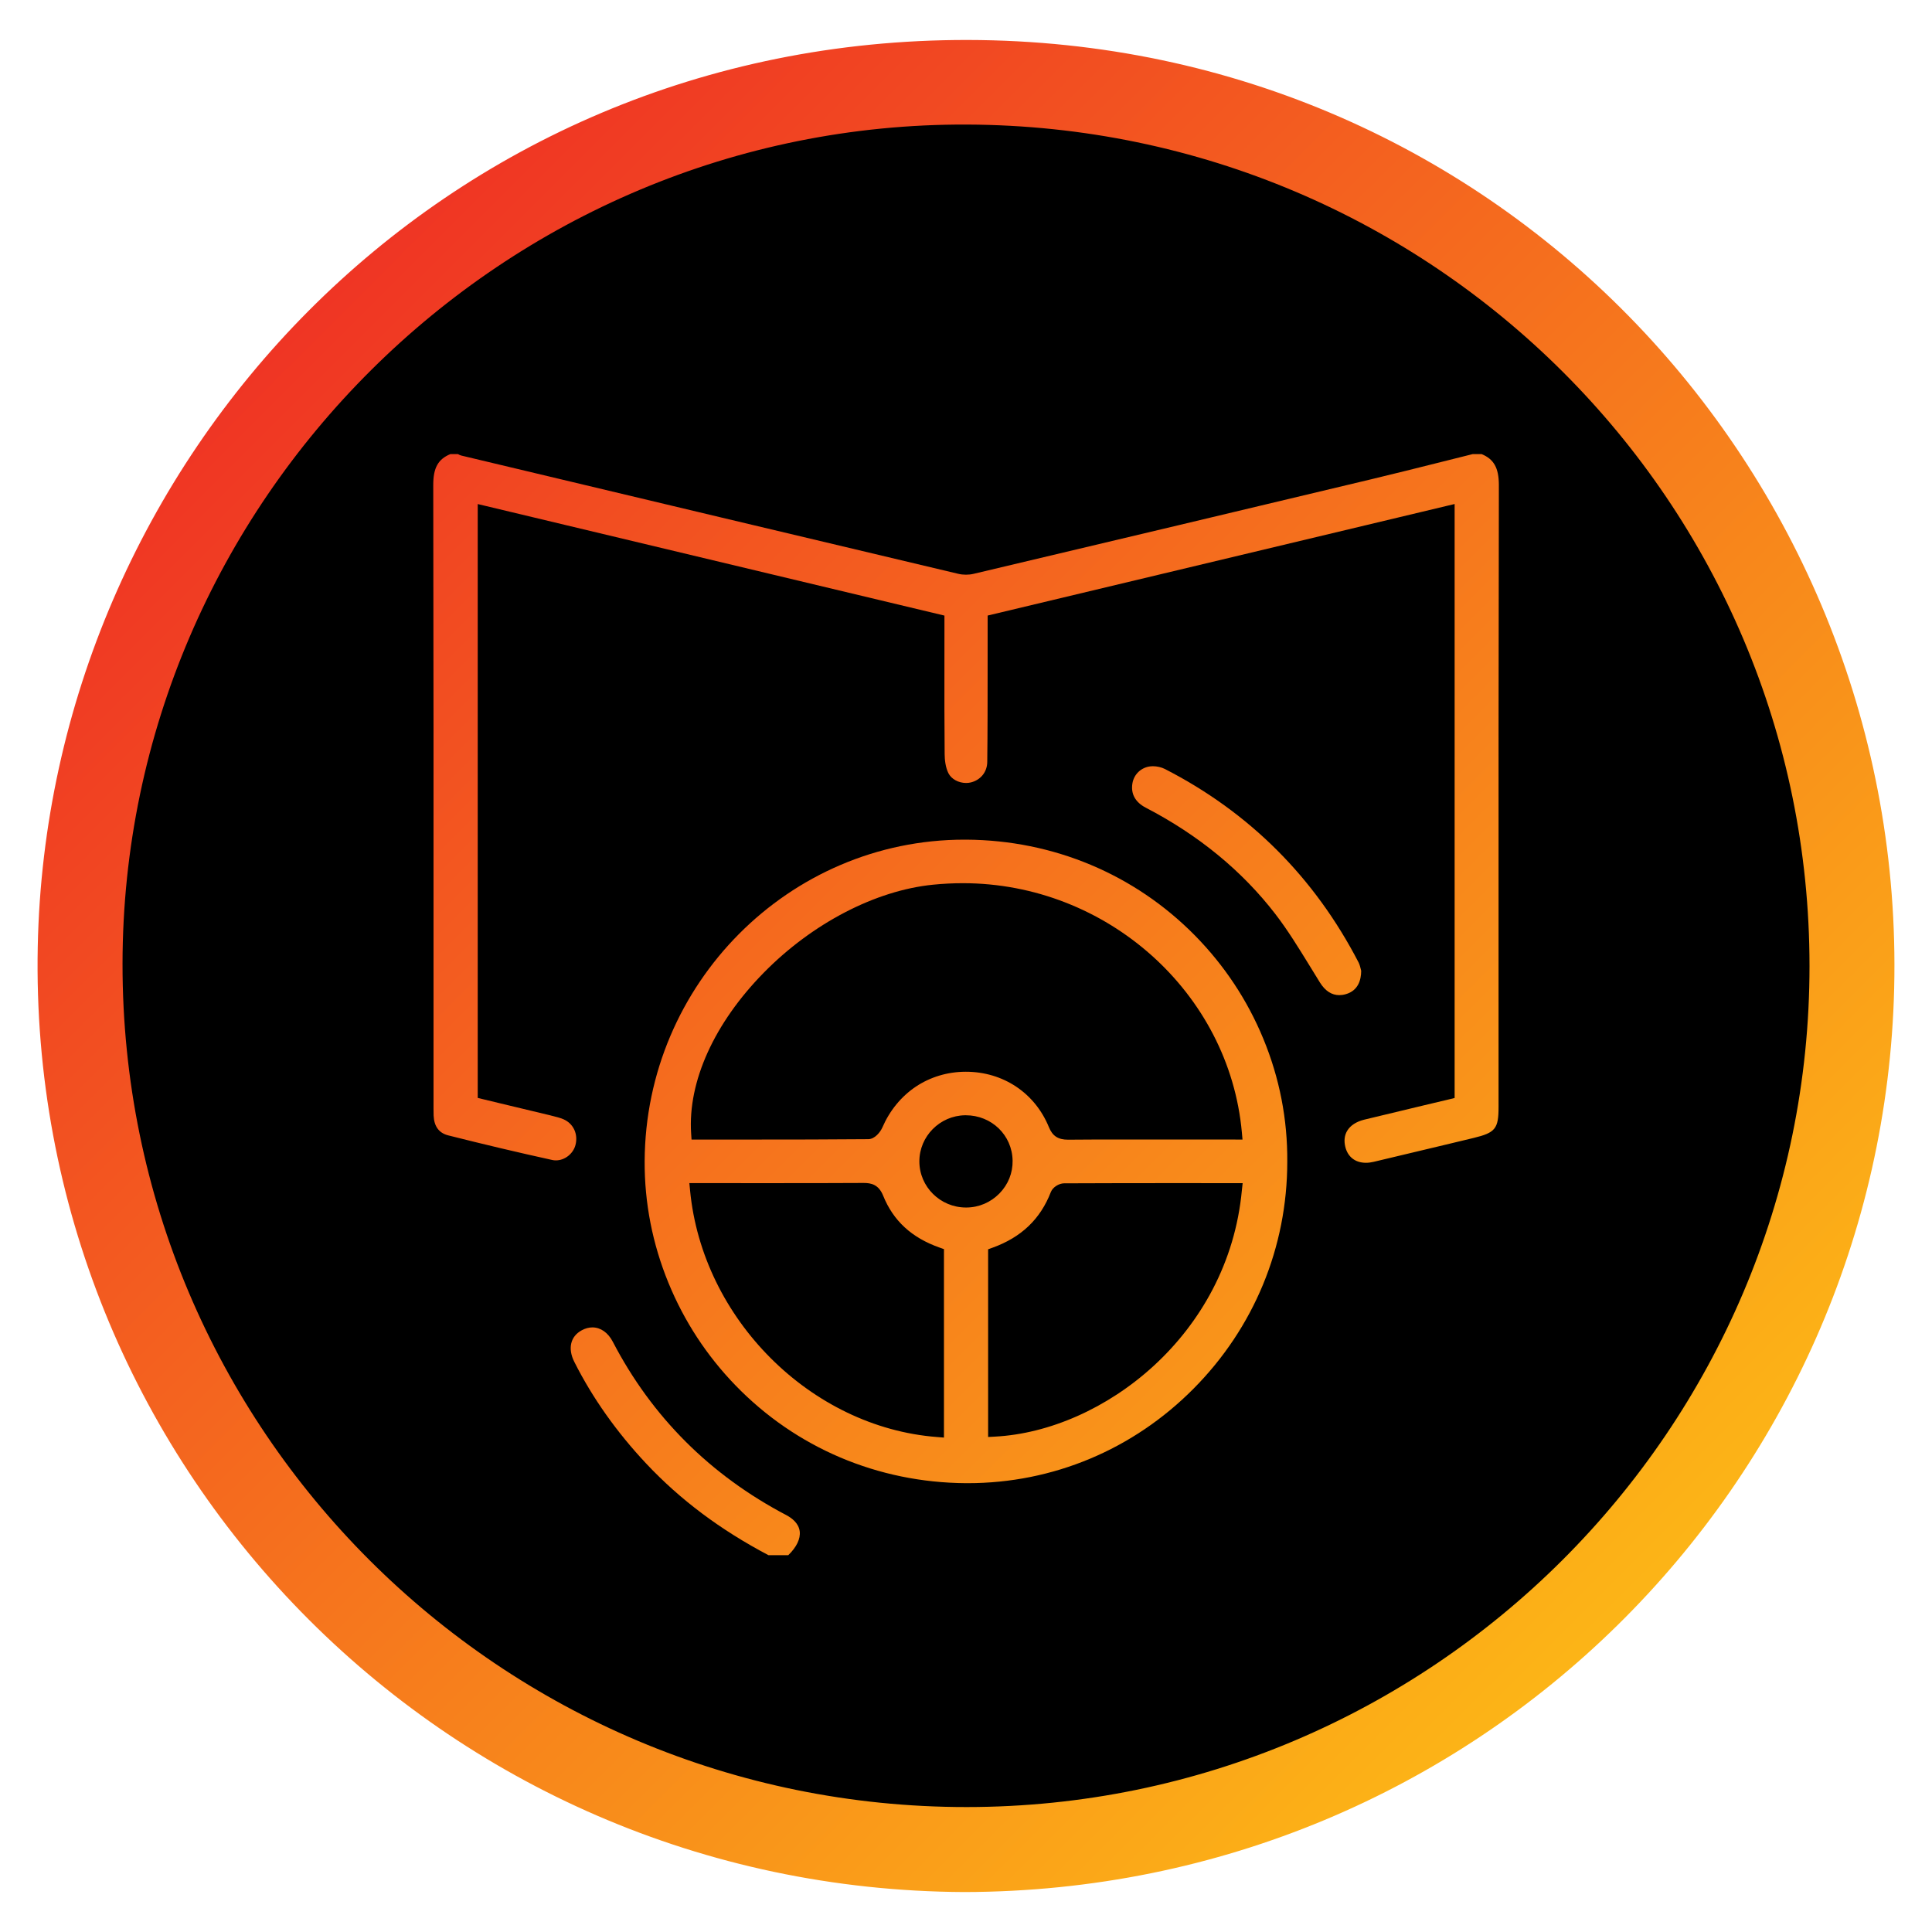
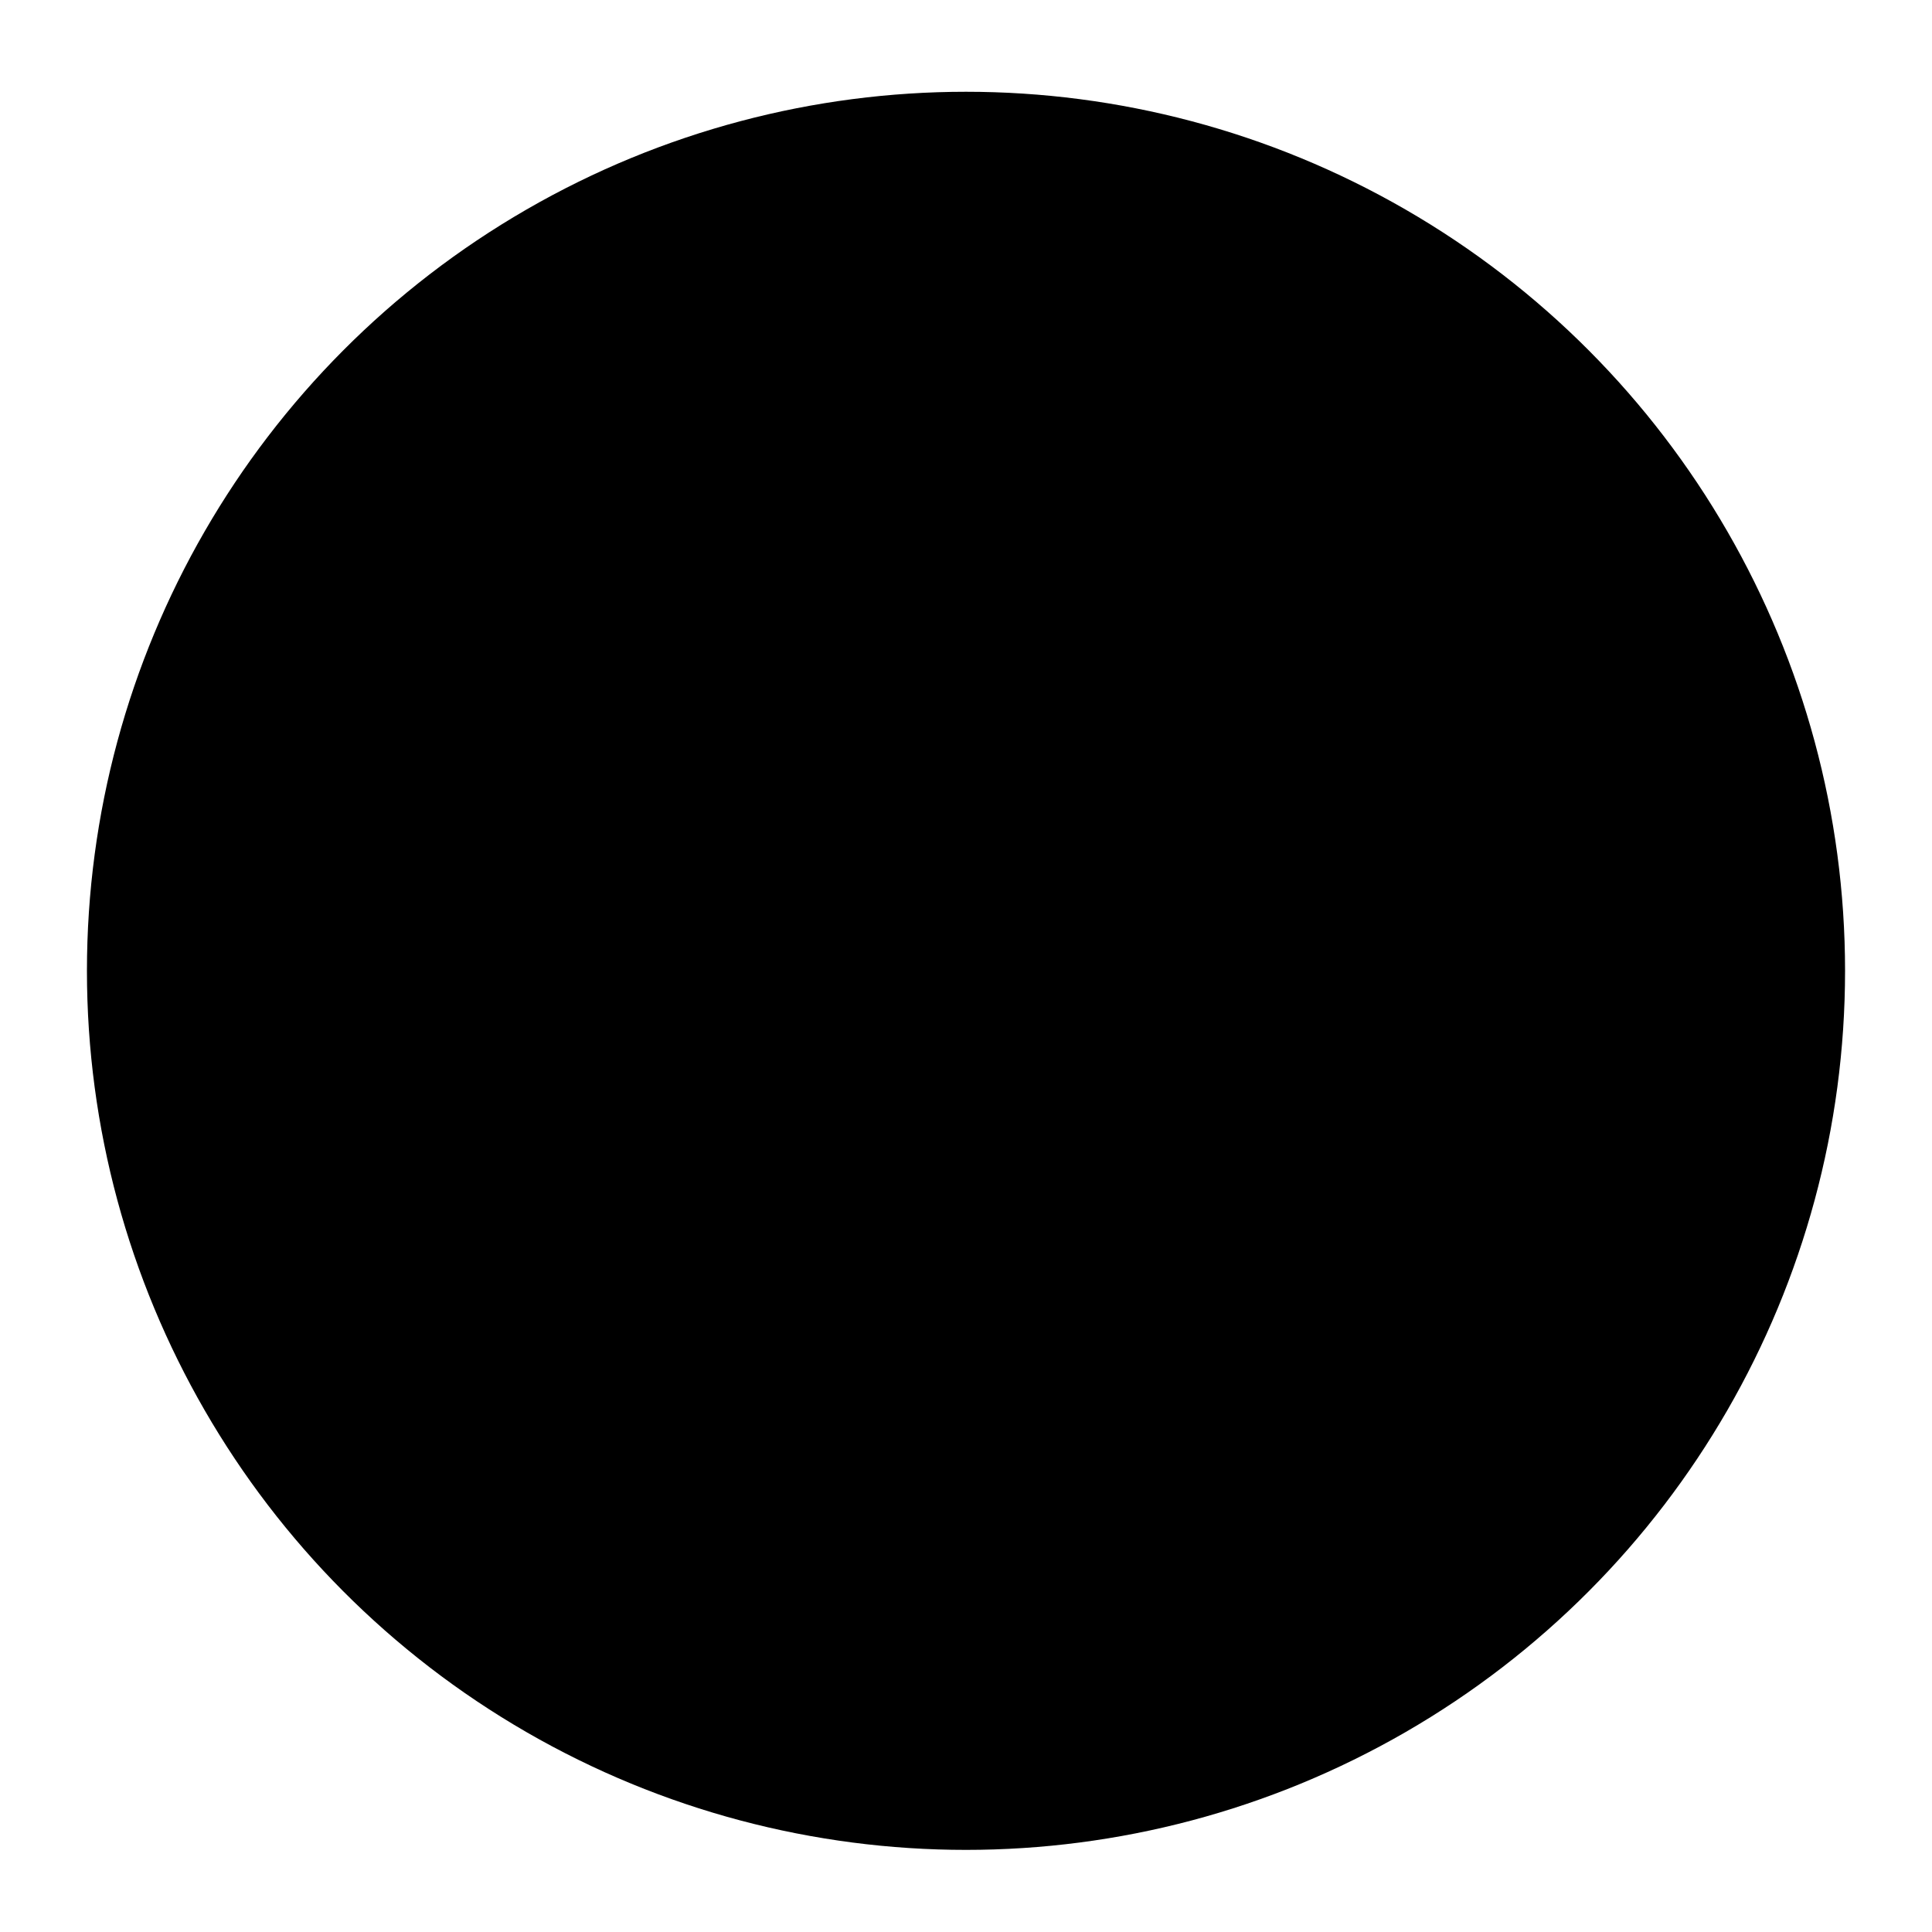
<svg xmlns="http://www.w3.org/2000/svg" version="1.1" id="Layer_1" x="0px" y="0px" width="100px" height="100px" viewBox="0 0 100 100" enable-background="new 0 0 100 100" xml:space="preserve">
  <circle cx="50" cy="50.25" r="45.5" />
  <linearGradient id="SVGID_1_" gradientUnits="userSpaceOnUse" x1="260.026" y1="-248.976" x2="353.289" y2="-342.238" gradientTransform="matrix(1 0 0 -1 -256 -245)">
    <stop offset="0" style="stop-color:#ED1E26" />
    <stop offset="1" style="stop-color:#FFCE14" />
  </linearGradient>
-   <path fill="url(#SVGID_1_)" d="M49.902,97.932C22.84,97.799,1.418,75.677,1.954,49C2.458,23.864,22.783,2.021,50.096,2.069  C77.822,2.117,98.677,24.875,98.042,51.15C97.424,76.752,76.512,97.882,49.902,97.932z M93.66,50.001  C93.659,25.999,74.18,6.543,50.053,6.447C26.076,6.35,6.359,25.946,6.342,49.892C6.324,73.997,25.89,93.54,50.034,93.533  C74.076,93.525,93.662,73.982,93.66,50.001z" />
  <g>
    <linearGradient id="SVGID_2_" gradientUnits="userSpaceOnUse" x1="264.397" y1="-244.605" x2="357.659" y2="-337.867" gradientTransform="matrix(1 0 0 -1 -256 -245)">
      <stop offset="0" style="stop-color:#ED1E26" />
      <stop offset="1" style="stop-color:#FFCE14" />
    </linearGradient>
-     <path fill="url(#SVGID_2_)" d="M76.686,23.503H76.23c-0.545,0.136-1.09,0.272-1.633,0.409c-1.195,0.3-2.432,0.61-3.648,0.901   c-6.408,1.532-13.131,3.13-20.549,4.887c-0.128,0.031-0.262,0.046-0.401,0.046s-0.273-0.015-0.401-0.046   c-8.121-1.926-16.156-3.84-25.722-6.121c-0.071-0.017-0.126-0.047-0.17-0.076h-0.393c-0.639,0.263-0.889,0.716-0.888,1.598   c0.017,8.424,0.016,16.988,0.014,25.272c0,2.313,0,4.625,0,6.938v0.07c0,0.126,0,0.245,0.005,0.363   c0.025,0.558,0.277,0.9,0.749,1.021c1.817,0.459,3.629,0.889,5.387,1.275c0.064,0.016,0.129,0.021,0.195,0.021   c0.456,0,0.89-0.34,1.01-0.791c0.149-0.563-0.102-1.109-0.613-1.334c-0.189-0.082-0.4-0.133-0.625-0.188l-0.07-0.019   c-0.86-0.209-1.729-0.416-2.57-0.616l-0.921-0.222l-0.259-0.063v-0.268V26.517V26.09l0.417,0.099l21.469,5.131l2.011,0.48   l0.26,0.063v0.266v0.663c0,0.532-0.001,1.063-0.001,1.594c-0.002,1.526-0.003,3.102,0.012,4.652   c0.003,0.277,0.039,0.672,0.195,0.983c0.152,0.303,0.521,0.506,0.917,0.506c0.085,0,0.169-0.01,0.247-0.029   c0.508-0.127,0.842-0.544,0.846-1.063c0.019-1.598,0.019-3.224,0.019-4.796c0-0.615,0-1.229,0.001-1.846c0-0.146,0-0.294,0-0.441   v-0.224v-0.267l0.26-0.062l8.809-2.104l14.685-3.508l0.417-0.099v0.428v30.05v0.267l-0.26,0.063   c-0.446,0.104-0.894,0.213-1.334,0.317c-1.016,0.242-2.063,0.493-3.09,0.742c-0.403,0.101-0.705,0.295-0.871,0.565   c-0.146,0.236-0.18,0.525-0.104,0.838c0.128,0.527,0.519,0.828,1.07,0.828c0.126,0,0.26-0.017,0.396-0.049   c1.25-0.295,2.521-0.6,3.75-0.894c0.478-0.114,0.95-0.228,1.426-0.343c1.123-0.27,1.291-0.479,1.291-1.596c0-2.38,0-4.759,0-7.139   c-0.002-8.218-0.002-16.716,0.016-25.072C77.576,24.221,77.326,23.767,76.686,23.503z" />
    <linearGradient id="SVGID_3_" gradientUnits="userSpaceOnUse" x1="240.022" y1="-268.984" x2="333.281" y2="-362.243" gradientTransform="matrix(1 0 0 -1 -256 -245)">
      <stop offset="0" style="stop-color:#ED1E26" />
      <stop offset="1" style="stop-color:#FFCE14" />
    </linearGradient>
-     <path fill="url(#SVGID_3_)" d="M41.393,79.262c-0.053-0.422-0.407-0.688-0.695-0.841c-3.936-2.065-6.957-5.082-8.978-8.97   c-0.246-0.475-0.631-0.745-1.057-0.745c-0.183,0-0.368,0.05-0.548,0.147c-0.588,0.314-0.738,0.941-0.391,1.633   c0.938,1.865,2.191,3.638,3.724,5.269c1.76,1.873,3.831,3.425,6.329,4.742H40.8C41.23,80.081,41.44,79.646,41.393,79.262z" />
    <linearGradient id="SVGID_4_" gradientUnits="userSpaceOnUse" x1="254.948" y1="-254.052" x2="348.211" y2="-347.315" gradientTransform="matrix(1 0 0 -1 -256 -245)">
      <stop offset="0" style="stop-color:#ED1E26" />
      <stop offset="1" style="stop-color:#FFCE14" />
    </linearGradient>
-     <path fill="url(#SVGID_4_)" d="M65.387,53.76c-0.824-1.996-2.015-3.792-3.537-5.339c-3.123-3.171-7.328-4.933-11.834-4.961   c-0.033,0-0.065,0-0.098,0c-9.082,0-16.506,7.464-16.551,16.638c-0.011,2.162,0.404,4.281,1.231,6.301   c0.811,1.98,1.979,3.767,3.47,5.307c3.131,3.234,7.364,5.031,11.92,5.063c0.034,0,0.067,0,0.1,0c4.407,0,8.56-1.736,11.688-4.89   c3.127-3.147,4.853-7.319,4.853-11.748C66.646,57.939,66.229,55.798,65.387,53.76z M48.859,64.898v9.146v0.365l-0.364-0.029   c-6.532-0.506-12.145-6.117-12.778-12.773l-0.036-0.369h0.372h0.534c0.645,0,1.29,0.001,1.934,0.001c0.645,0,1.29,0,1.935,0   c1.158,0,2.686,0,4.235-0.009h0.015c0.384,0,0.772,0.08,1.004,0.655c0.525,1.304,1.482,2.183,2.925,2.691l0.225,0.08L48.859,64.898   L48.859,64.898z M50.018,62.501h-0.016c-1.332,0-2.415-1.071-2.416-2.387c-0.001-1.298,1.06-2.368,2.364-2.388h0.037   c1.338,0,2.404,1.029,2.425,2.35c0.011,0.633-0.229,1.234-0.68,1.695C51.275,62.238,50.667,62.498,50.018,62.501z M64.279,61.607   c-0.698,7.498-7.178,12.457-12.78,12.752l-0.354,0.019v-0.356V64.9v-0.237l0.225-0.081c1.488-0.536,2.479-1.479,3.02-2.879   c0.104-0.268,0.441-0.454,0.684-0.454c2.049-0.01,4.119-0.011,6.051-0.011l1.406,0.001h1.418h0.371L64.279,61.607z M63.945,58.982   h-2.729c-0.504,0-1.008,0-1.512-0.002c-0.504,0-1.007,0-1.513,0c-1.159,0-2.051,0.002-2.885,0.01h-0.022   c-0.519,0-0.808-0.19-0.996-0.656c-0.724-1.766-2.368-2.861-4.296-2.861h-0.011c-0.935,0.002-1.828,0.271-2.58,0.773   c-0.753,0.506-1.351,1.236-1.731,2.113c-0.101,0.231-0.387,0.602-0.727,0.604c-2.016,0.018-4.026,0.02-5.899,0.02h-1.468H36.11   h-0.316l-0.021-0.315c-0.177-2.681,1.196-5.715,3.77-8.332c2.507-2.55,5.779-4.248,8.751-4.544   c0.517-0.052,1.036-0.078,1.546-0.078c7.445,0,13.789,5.667,14.439,12.903l0.033,0.368h-0.369v-0.002H63.945z" />
    <linearGradient id="SVGID_5_" gradientUnits="userSpaceOnUse" x1="269.871" y1="-239.13" x2="363.134" y2="-332.393" gradientTransform="matrix(1 0 0 -1 -256 -245)">
      <stop offset="0" style="stop-color:#ED1E26" />
      <stop offset="1" style="stop-color:#FFCE14" />
    </linearGradient>
-     <path fill="url(#SVGID_5_)" d="M70.455,50.253c-0.005-0.02-0.01-0.04-0.014-0.062c-0.023-0.101-0.061-0.252-0.119-0.371   c-2.279-4.404-5.649-7.772-10.021-10.014c-0.179-0.092-0.414-0.147-0.629-0.147c-0.048,0-0.095,0.003-0.14,0.009   c-0.474,0.059-0.843,0.415-0.919,0.884c-0.088,0.54,0.152,0.973,0.691,1.253c2.73,1.417,4.989,3.272,6.711,5.509   c0.645,0.838,1.201,1.749,1.746,2.632c0.182,0.302,0.375,0.615,0.564,0.917c0.27,0.428,0.604,0.645,0.996,0.645   c0.105,0,0.22-0.016,0.334-0.049C70.307,51.275,70.452,50.711,70.455,50.253z" />
  </g>
</svg>